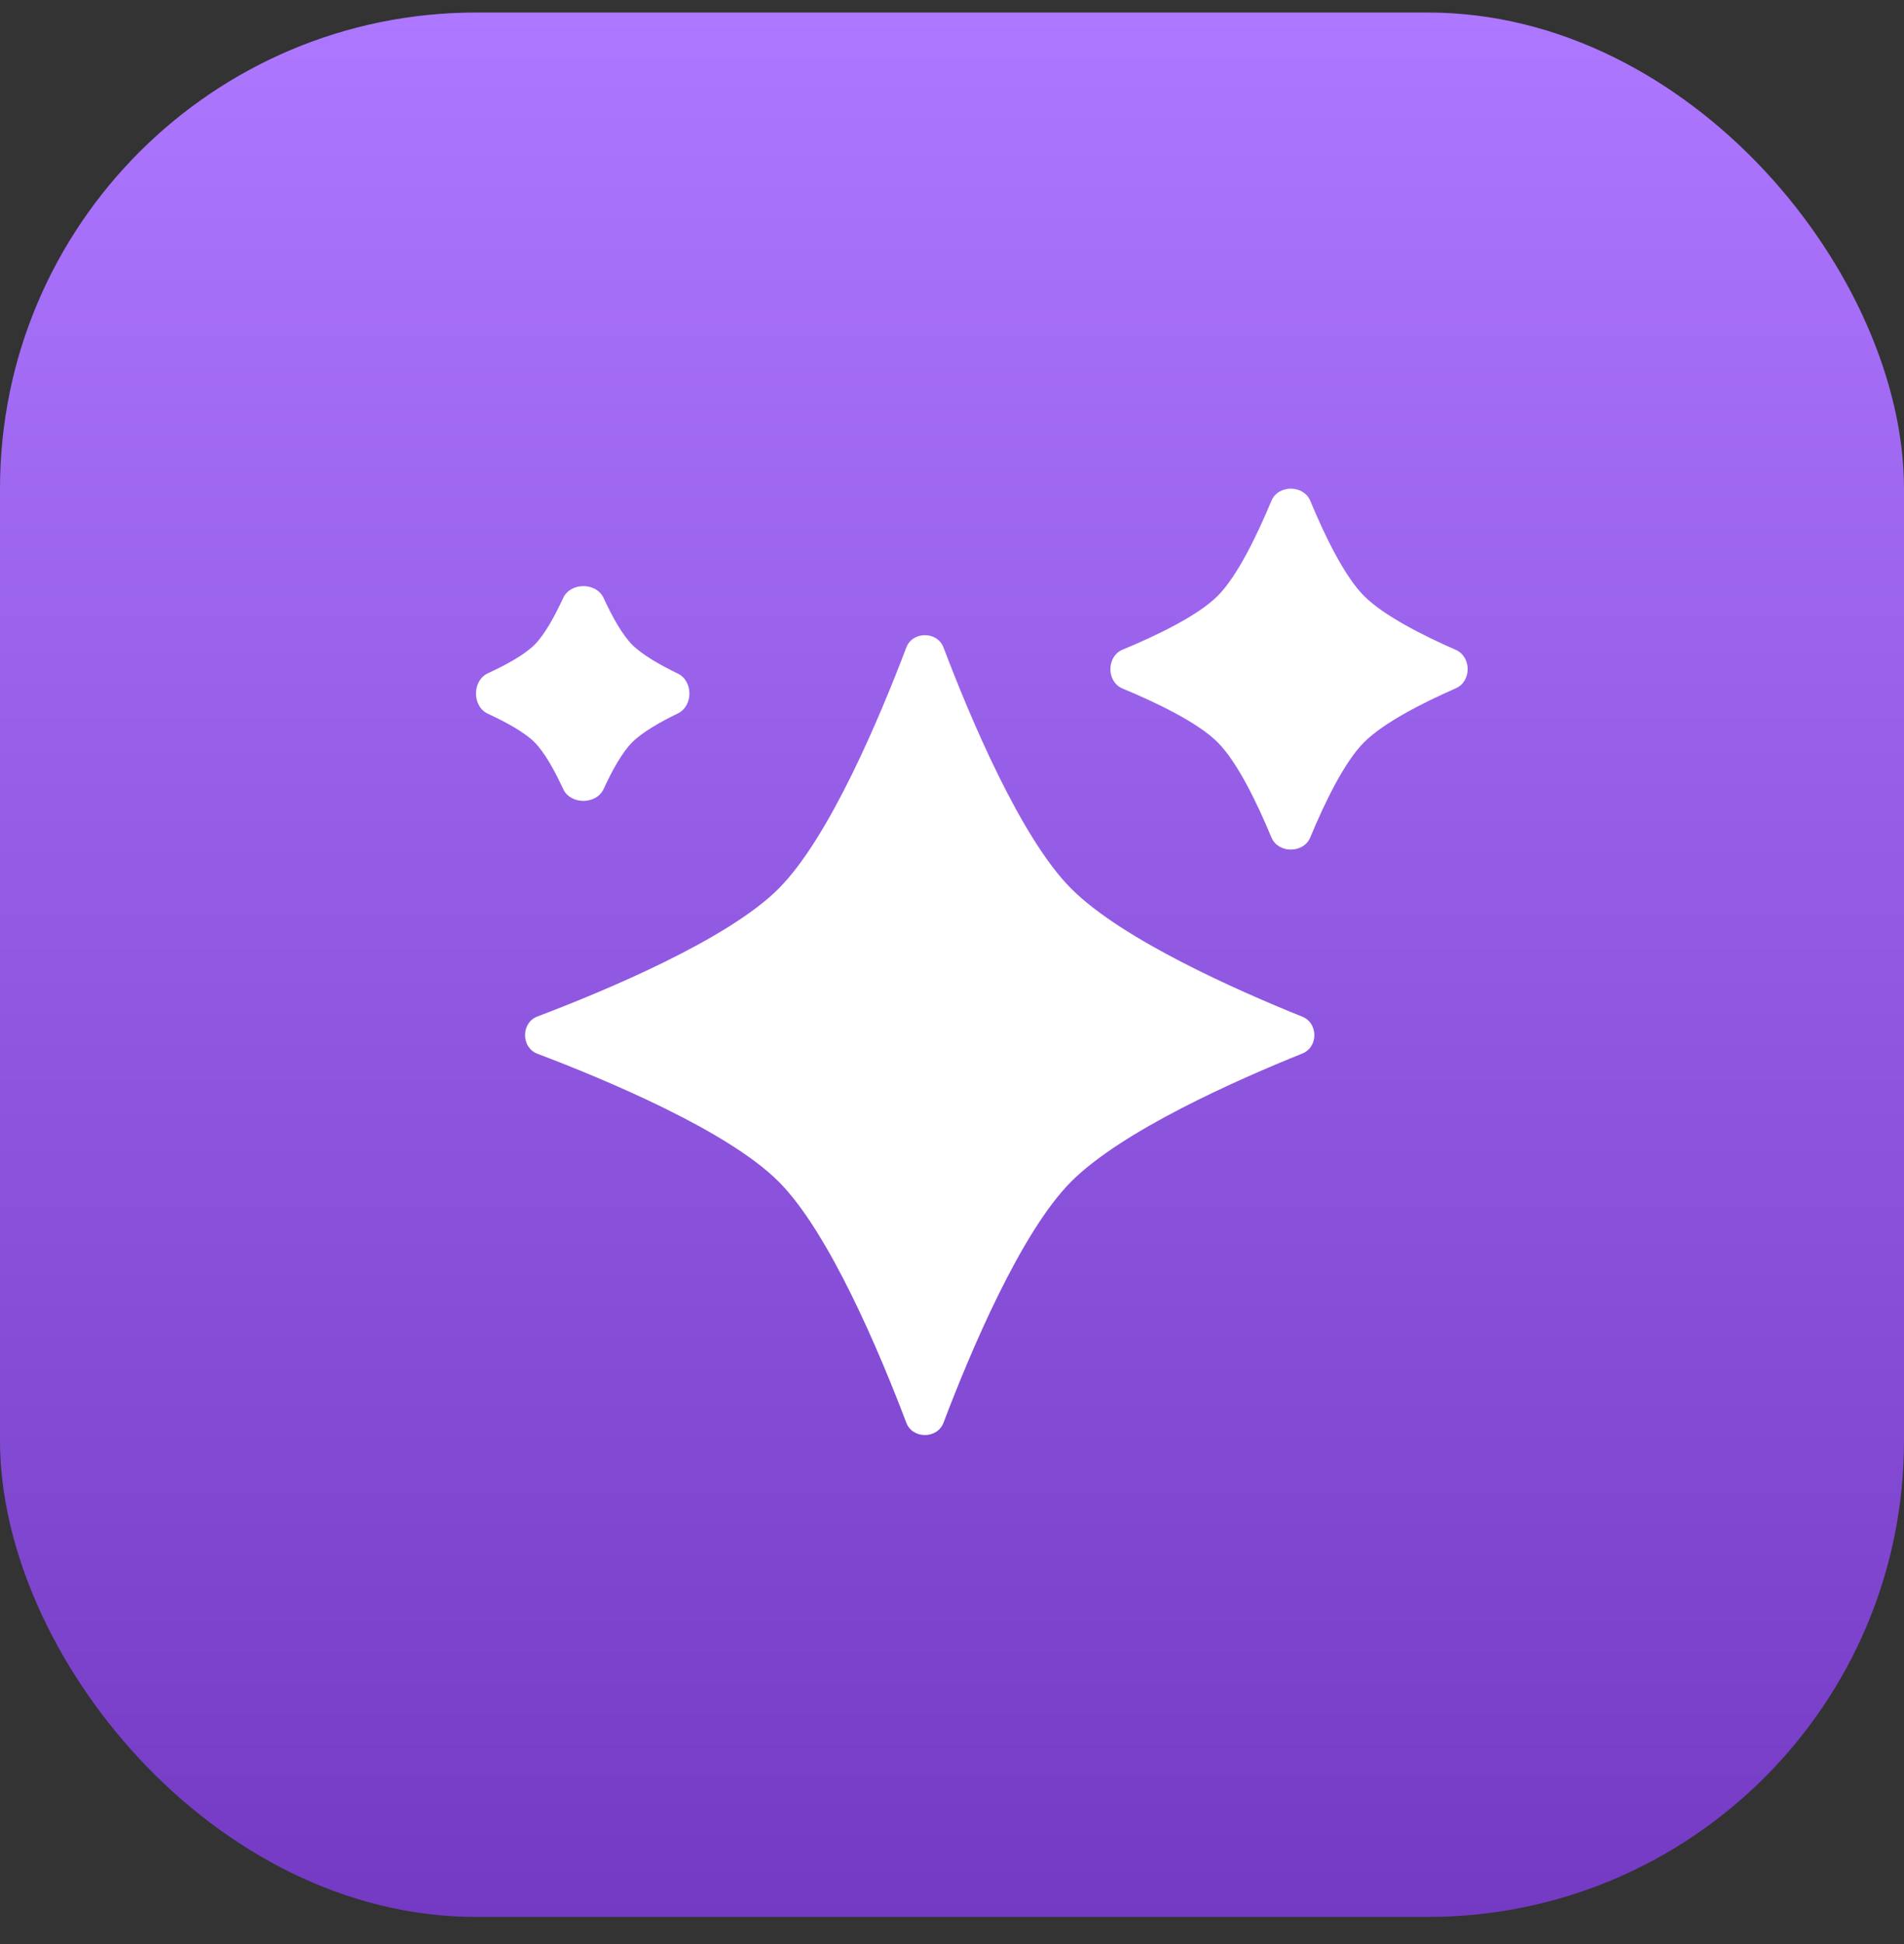
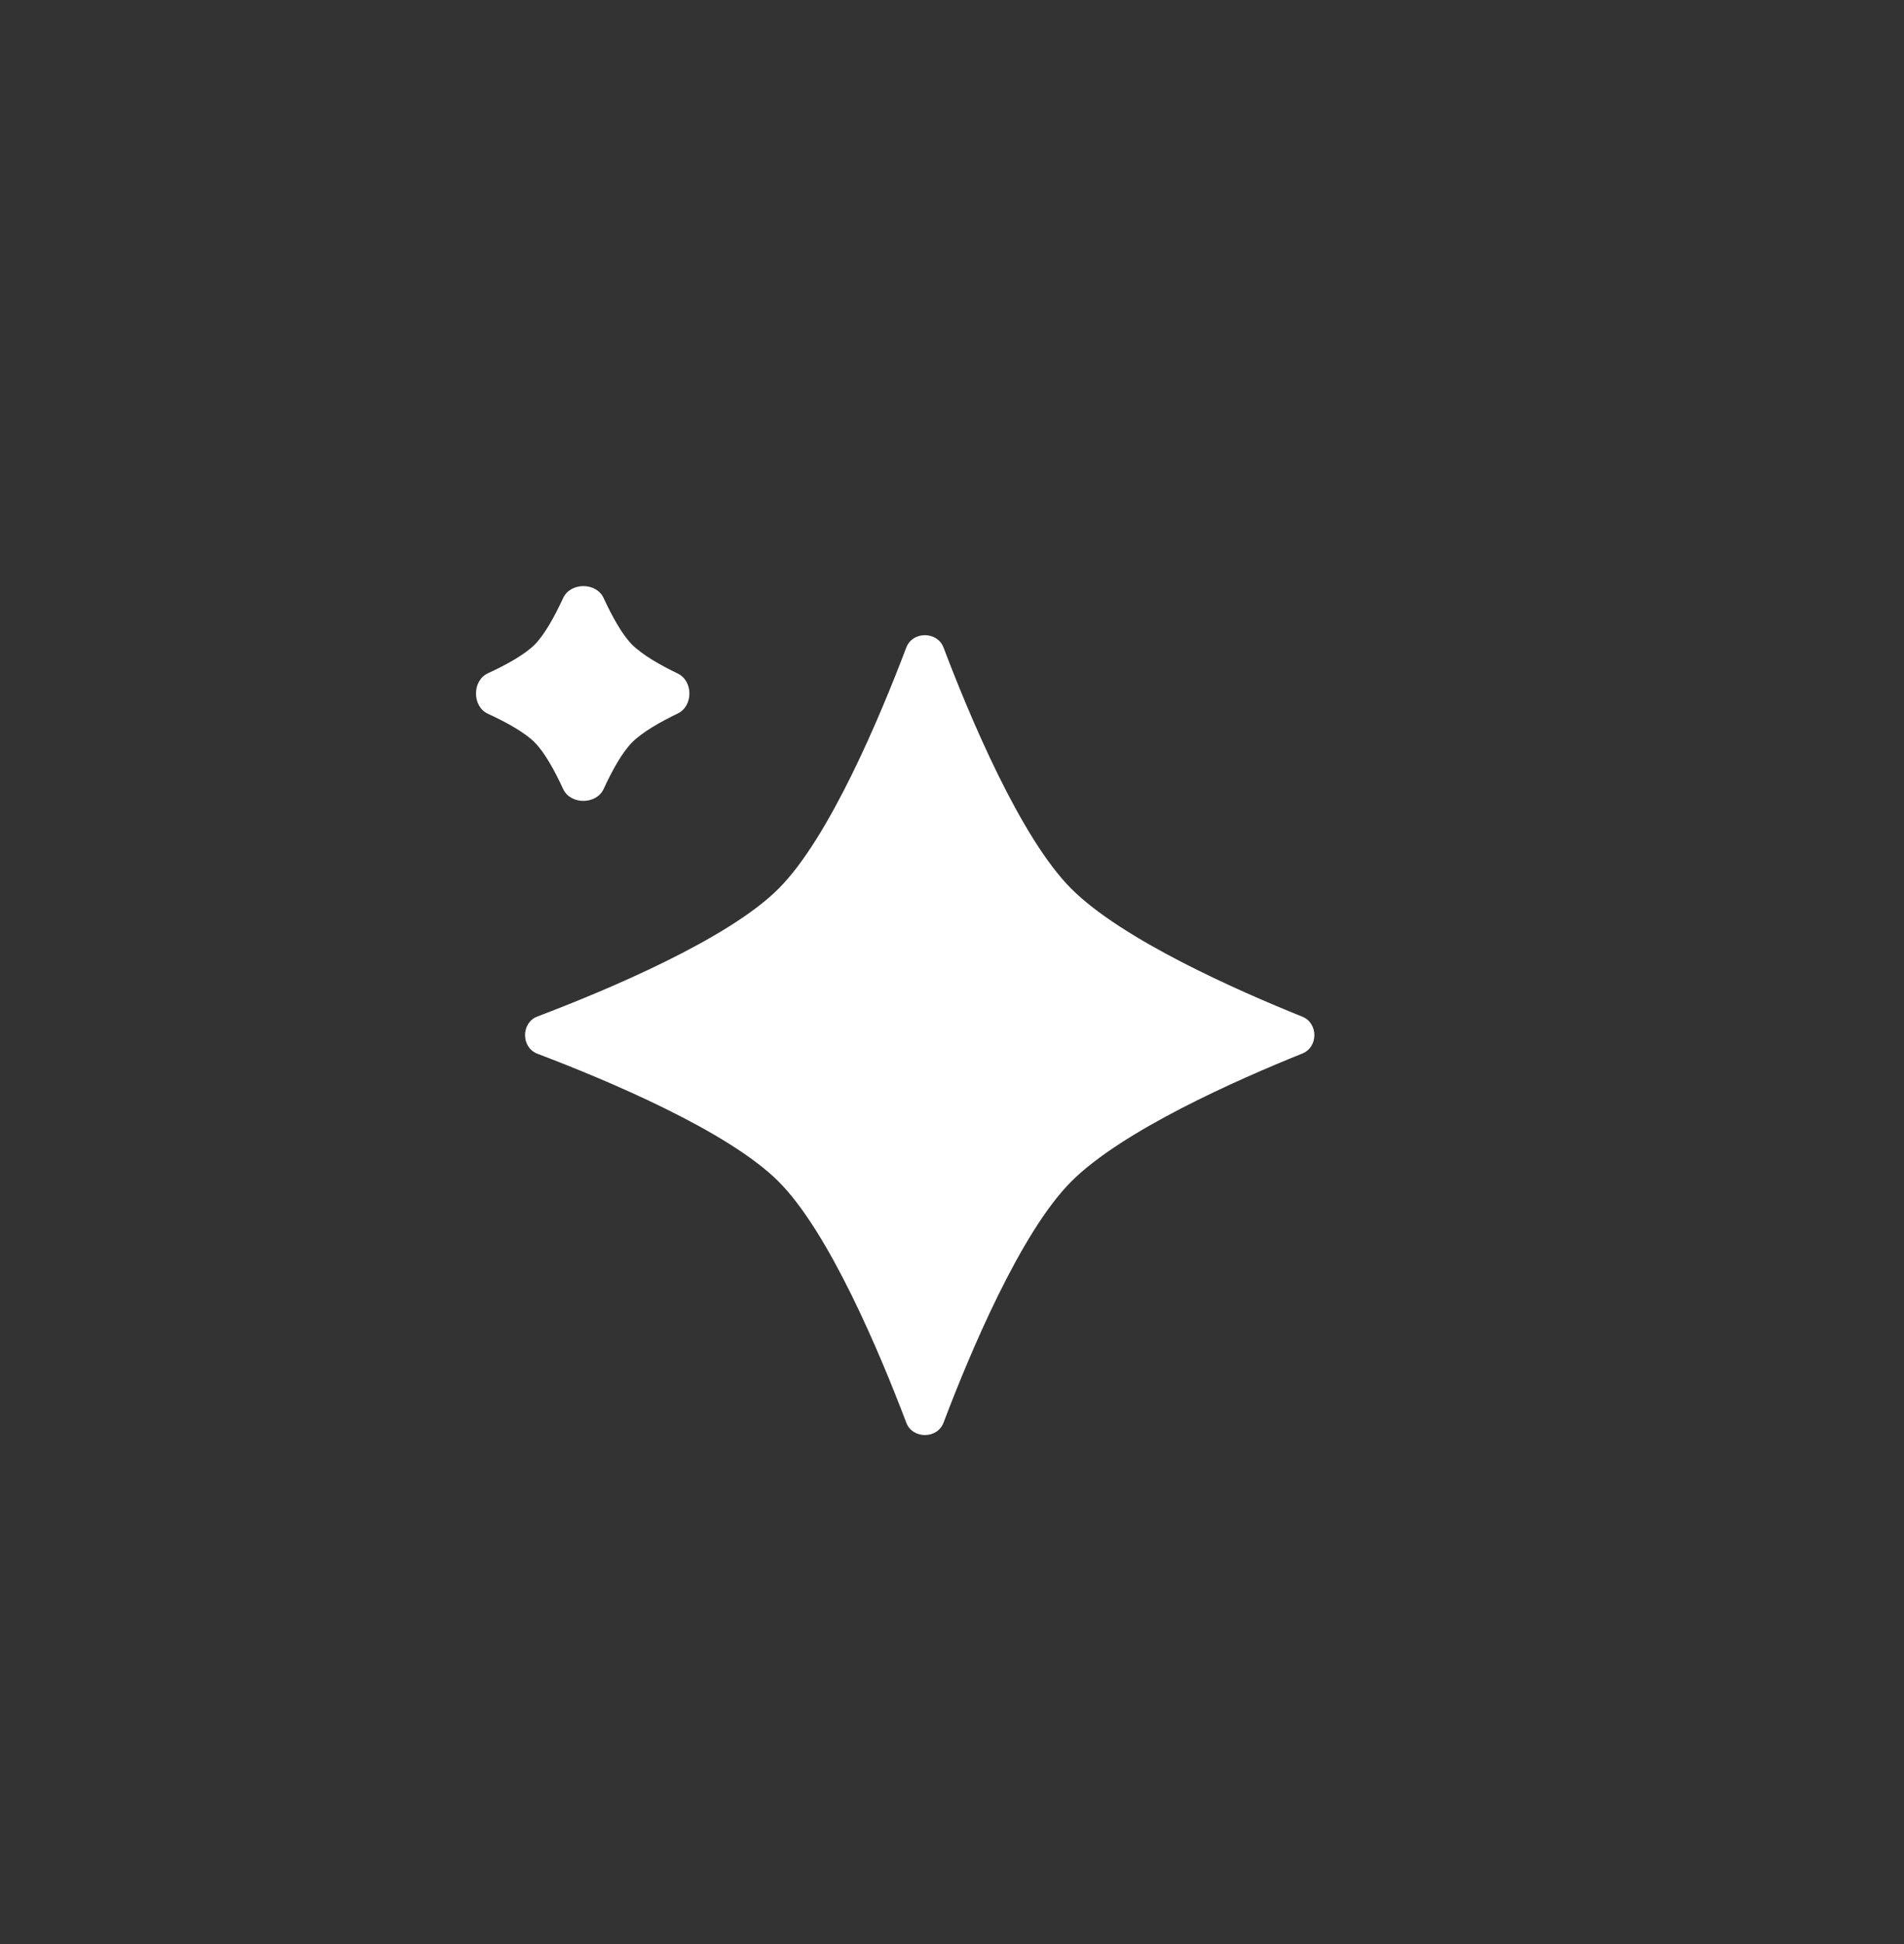
<svg xmlns="http://www.w3.org/2000/svg" width="48" height="49" viewBox="0 0 48 49" fill="none">
  <rect x="0" y="0" width="48" height="49" fill="#333333" stroke="none" />
-   <rect y="0.316" width="48" height="48" rx="12" fill="url(#paint0_linear_2893_1053)" />
  <path d="M22.848 16.32C23.005 15.906 23.629 15.906 23.786 16.32C24.451 18.073 25.729 21.122 27.007 22.4C28.288 23.681 31.183 24.962 32.833 25.626C33.236 25.788 33.236 26.392 32.833 26.554C31.183 27.217 28.288 28.499 27.007 29.78C25.729 31.058 24.451 34.107 23.786 35.86C23.629 36.274 23.005 36.274 22.848 35.86C22.183 34.107 20.905 31.058 19.627 29.78C18.349 28.502 15.3 27.224 13.547 26.559C13.133 26.402 13.133 25.778 13.547 25.621C15.3 24.956 18.349 23.678 19.627 22.4C20.905 21.122 22.183 18.073 22.848 16.32Z" fill="white" />
-   <path d="M32.052 12.623C32.222 12.214 32.862 12.214 33.032 12.623C33.385 13.473 33.886 14.519 34.387 15.02C34.891 15.524 35.895 16.028 36.702 16.381C37.099 16.556 37.099 17.174 36.702 17.348C35.895 17.702 34.891 18.206 34.387 18.71C33.886 19.211 33.385 20.256 33.032 21.107C32.862 21.516 32.222 21.516 32.052 21.107C31.699 20.256 31.198 19.211 30.697 18.71C30.196 18.209 29.151 17.708 28.3 17.355C27.891 17.185 27.891 16.545 28.3 16.375C29.151 16.022 30.196 15.521 30.697 15.02C31.198 14.519 31.699 13.473 32.052 12.623Z" fill="white" />
  <path d="M14.196 15.075C14.381 14.672 15.033 14.672 15.218 15.075C15.429 15.532 15.683 15.996 15.937 16.25C16.194 16.507 16.647 16.765 17.087 16.977C17.478 17.166 17.478 17.794 17.087 17.983C16.647 18.195 16.194 18.453 15.937 18.71C15.683 18.964 15.429 19.428 15.218 19.885C15.033 20.287 14.381 20.287 14.196 19.885C13.985 19.428 13.731 18.964 13.477 18.71C13.223 18.456 12.759 18.202 12.302 17.991C11.899 17.806 11.899 17.154 12.302 16.969C12.759 16.758 13.223 16.504 13.477 16.25C13.731 15.996 13.985 15.532 14.196 15.075Z" fill="white" />
  <defs>
    <linearGradient id="paint0_linear_2893_1053" x1="24" y1="0.316" x2="24" y2="48.316" gradientUnits="userSpaceOnUse">
      <stop stop-color="#AE77FF" />
      <stop offset="1" stop-color="#743AC4" />
    </linearGradient>
  </defs>
</svg>